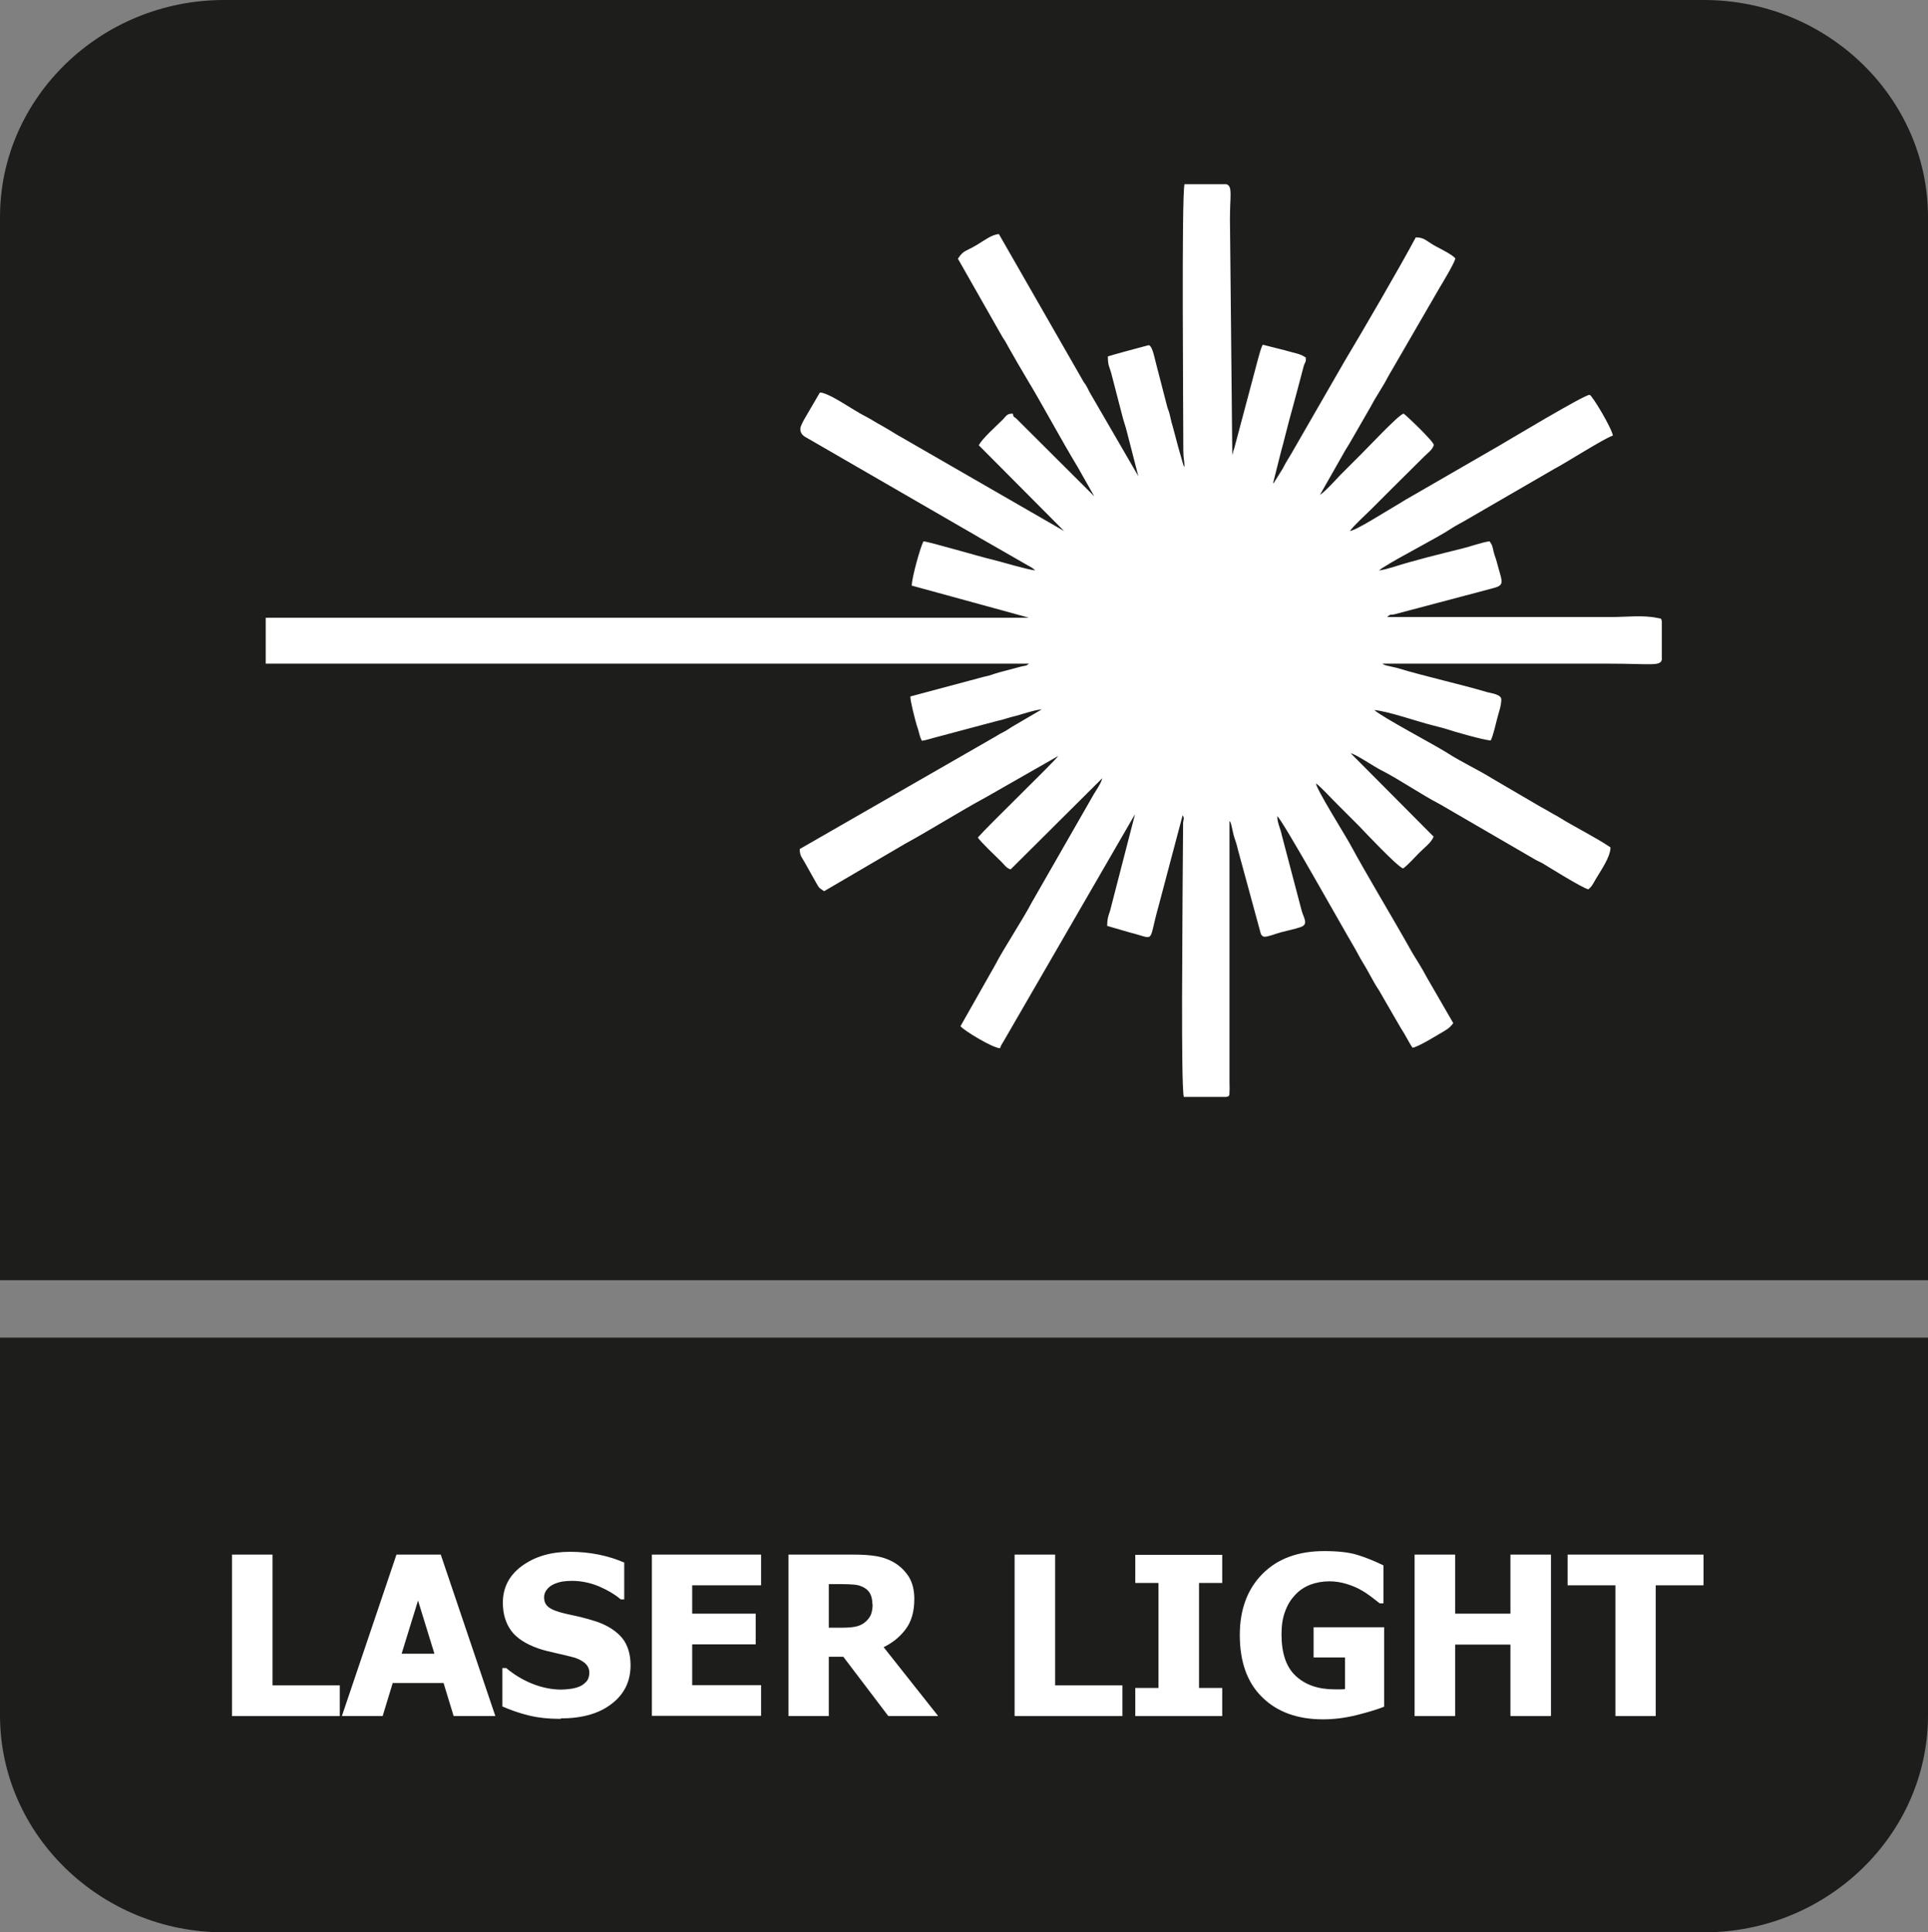
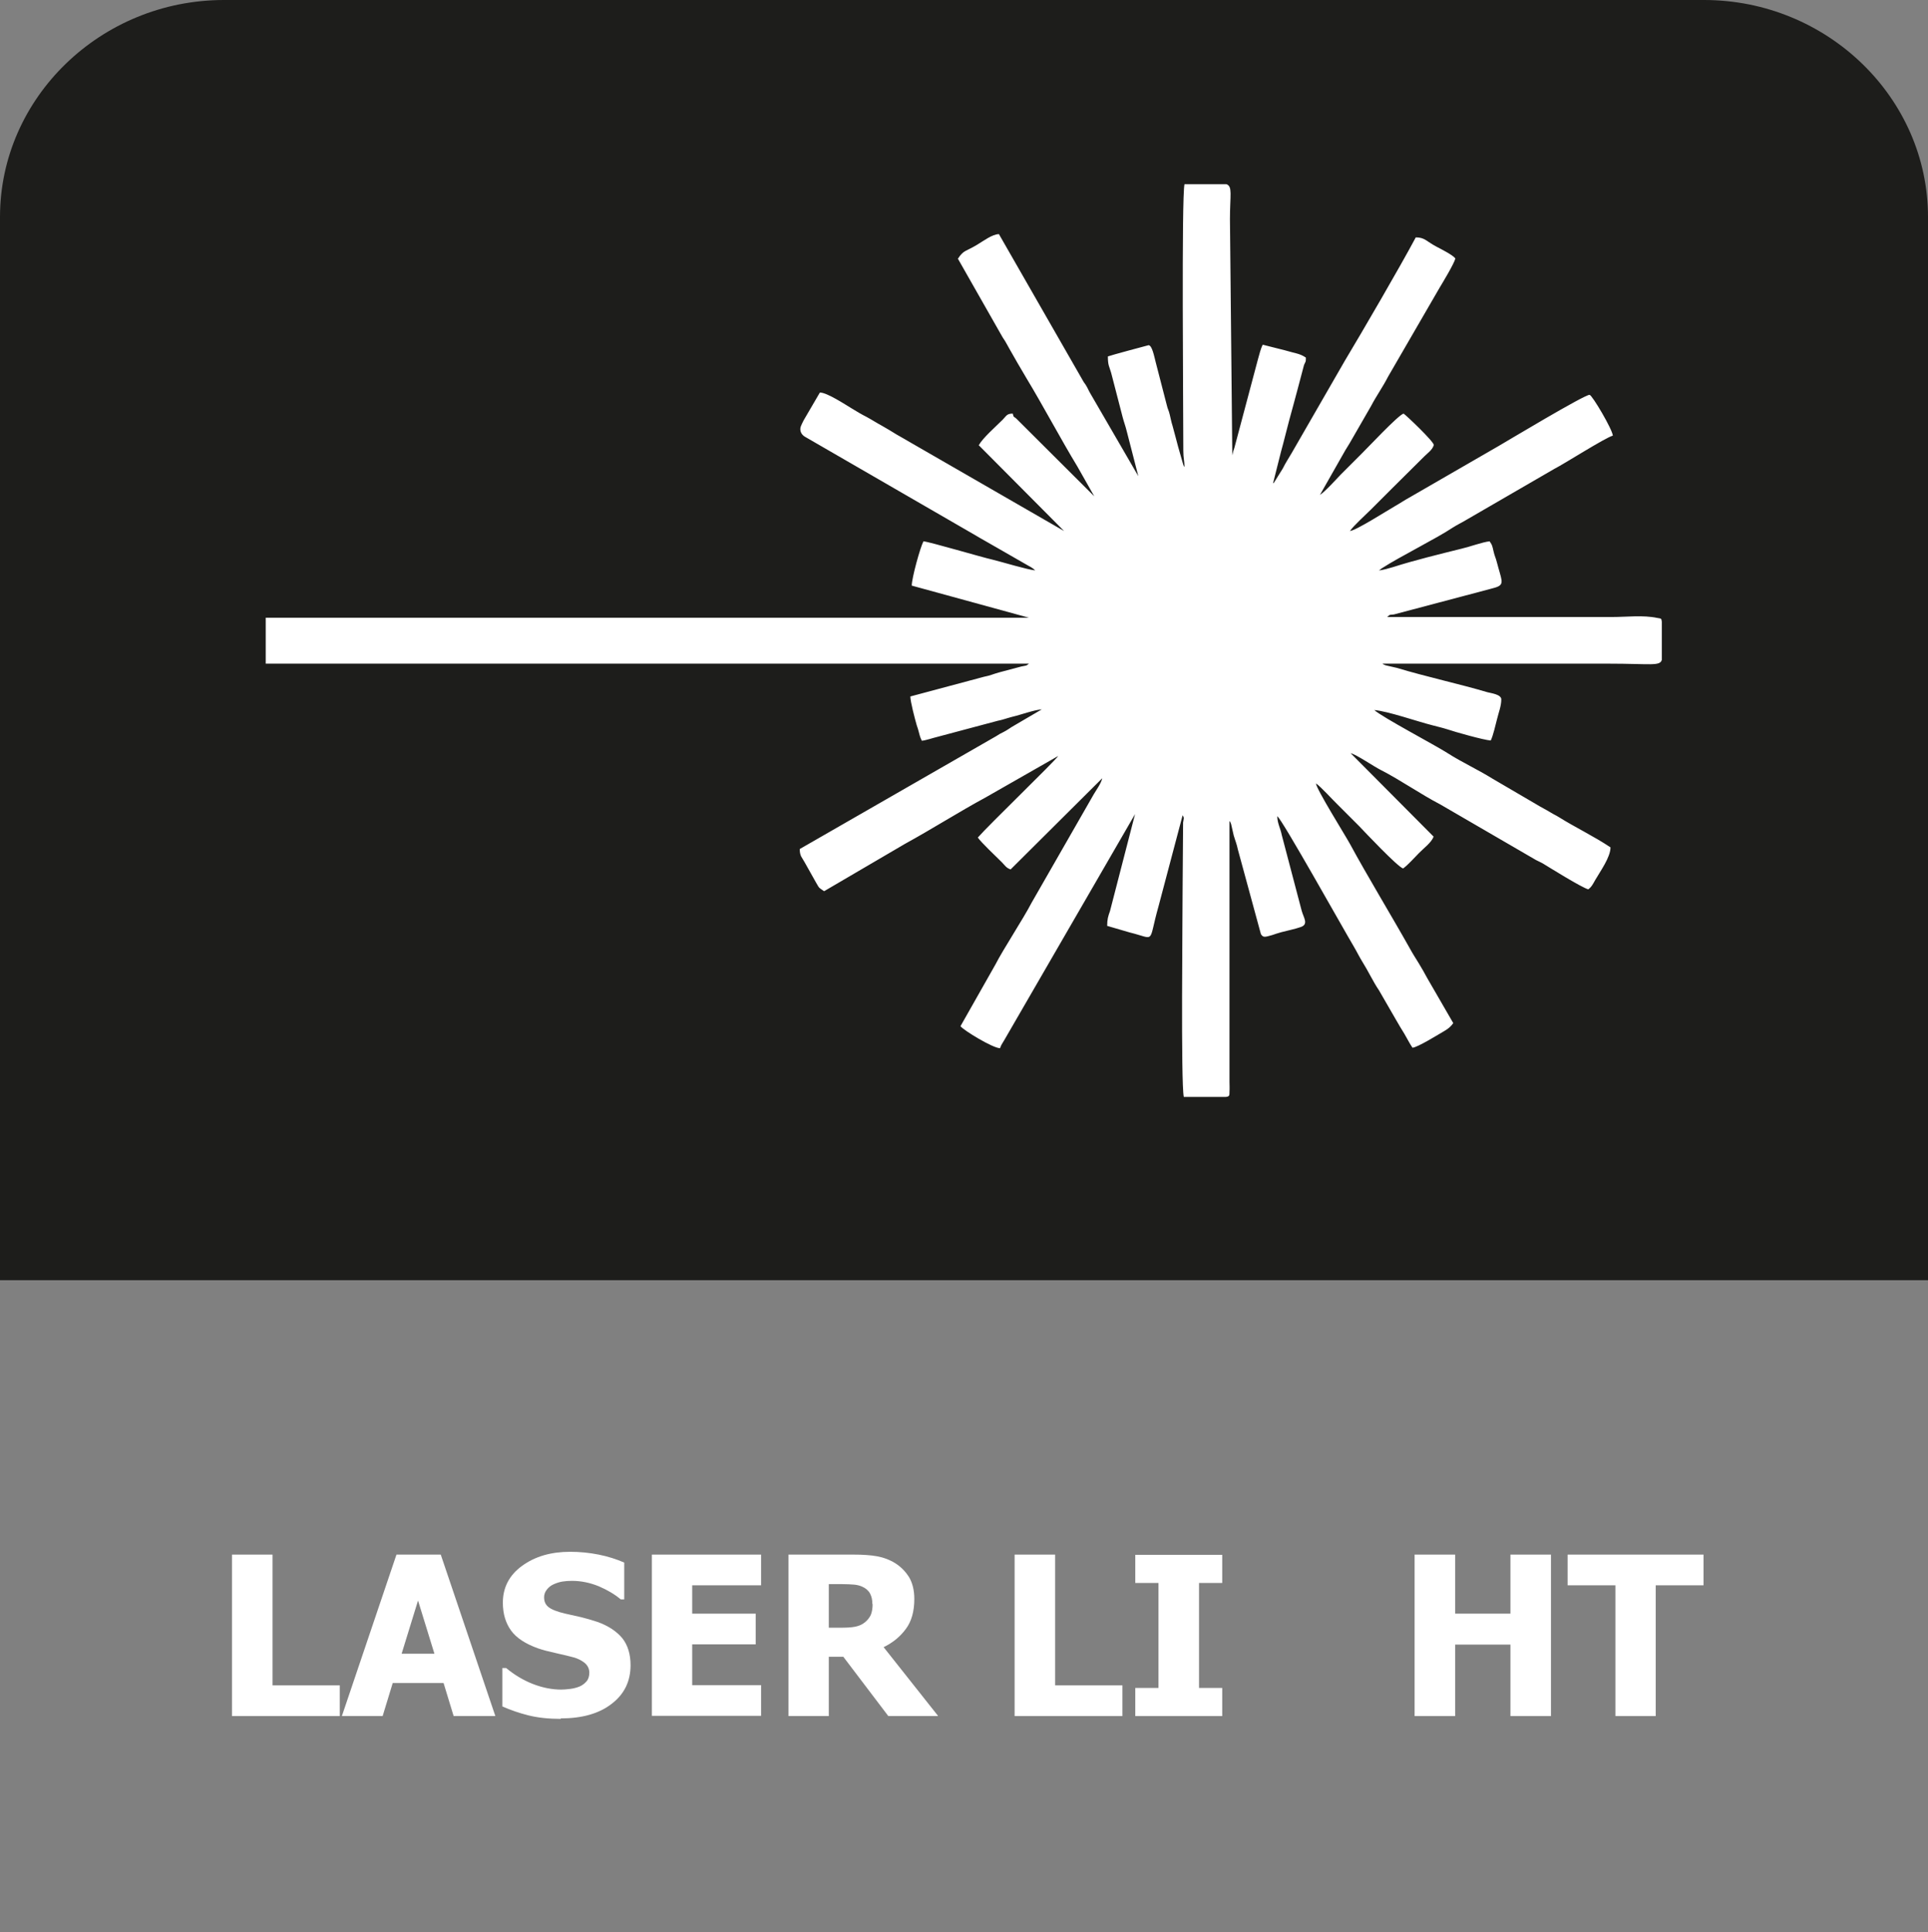
<svg xmlns="http://www.w3.org/2000/svg" id="Layer_2" data-name="Layer 2" viewBox="0 0 82.28 82.46">
  <rect x="0" y="0" width="82.28" height="82.46" fill="#808080" stroke="none" />
  <defs>
    <style>
      .cls-1, .cls-2 {
        fill: #fff;
      }

      .cls-2, .cls-3 {
        fill-rule: evenodd;
      }

      .cls-3 {
        fill: #1d1d1b;
      }
    </style>
  </defs>
  <g id="Layer_2-2" data-name="Layer 2">
    <g>
      <path class="cls-3" d="M9.56,0h63.16c5.26,0,9.56,4.17,9.56,9.26v45.37H0V9.26C0,4.17,4.3,0,9.56,0" />
      <path class="cls-2" d="M54.36,20.61l.38-.61c.13-.26.24-.42.38-.66l2.27-3.94c.75-1.25,2.37-4.03,3.03-5.27.39,0,.45.17.89.4.19.1.69.35.8.5-.05.22-.56,1.06-.68,1.26l-2.19,3.78c-.23.45-.5.82-.73,1.26l-.91,1.58c-.08.13-.11.18-.19.31l-1.08,1.9c.23-.15.66-.63.88-.86.31-.31.58-.58.89-.89.2-.19,1.58-1.67,1.8-1.72.1.06,1.29,1.19,1.29,1.34-.06.21-.26.34-.41.49l-1.37,1.36c-.31.31-.58.58-.89.89-.24.24-.75.7-.91.93.26-.02,1.62-.89,1.92-1.06.23-.13.4-.25.62-.37l3.81-2.2c.23-.13,3.72-2.23,3.88-2.18.12.03.97,1.47.99,1.74-.33.09-2.1,1.22-2.5,1.42l-3.71,2.15c-.21.13-.43.23-.63.36-.69.46-2.26,1.24-3,1.72,0,0-.02.01-.03.02l-.11.08c.17-.01.46-.1.6-.14.94-.3,1.98-.55,2.94-.79.34-.08.89-.28,1.18-.31.12.17.11.18.17.43.05.22.09.26.14.46.19.74.34.93,0,1.06-.07.03-.21.06-.31.09l-4.08,1.08c-.21.03-.14-.02-.29.11h9.59c.63,0,1.33-.09,1.94.04.17.03.17.01.19.16v1.63c-.08.28-.49.16-2.28.16h-9.64c.06.04-.04,0,.13.07l.48.11c1.26.38,2.73.7,3.87,1.04.15.04.58.09.59.3,0,.29-.11.55-.18.84-.07.26-.16.69-.27.92-.3-.02-1.54-.37-1.86-.48-.22-.07-.41-.11-.63-.17-.64-.16-1.89-.6-2.48-.65.36.32,2.55,1.47,3.13,1.84.61.39,1.29.7,1.9,1.08l1.88,1.1c.21.13.42.23.63.36.11.07.21.11.32.18.72.45,1.52.83,2.22,1.3,0,.42-.43,1.01-.65,1.39-.08.14-.16.31-.3.4-.29-.08-1.62-.91-1.9-1.08-.13-.08-.2-.1-.33-.17l-4.08-2.37c-.83-.43-1.7-1.04-2.52-1.46-.34-.17-1.04-.66-1.31-.73l3.54,3.56c-.08.25-.45.52-.62.7-.2.2-.47.51-.68.66-.23-.06-1.68-1.6-1.87-1.8-.32-.32-.6-.6-.92-.92-.24-.23-.7-.75-.93-.91.02.25,1.23,2.18,1.45,2.58.73,1.35,1.77,3.06,2.55,4.45.13.24.25.42.39.65.13.21.24.41.36.63l1.11,1.92c-.1.14-.2.23-.37.33-.26.15-1.14.7-1.37.72-.13-.19-.23-.4-.35-.6-.13-.21-.24-.39-.37-.62l-.71-1.23c-.13-.19-.24-.39-.35-.59-.13-.24-.23-.42-.36-.63-.13-.21-.23-.42-.36-.64-.47-.79-3.06-5.43-3.27-5.57,0,.3.14.53.19.8l.85,3.23c.08.3.31.58-.04.7-.26.09-.53.14-.83.22-.15.04-.26.08-.38.12-.32.09-.39.12-.49-.04l-.98-3.6c-.06-.28-.11-.37-.18-.61l-.11-.48c-.05-.15-.03-.08-.07-.13v11.13c0,.12.01.29,0,.4,0,.19,0,.22-.16.24h-1.79c-.13-.56-.05-7.83-.05-9.04l.02-2.67c.02-.17.06-.18-.02-.31l-1.03,3.89c-.46,1.62-.09,1.39-1.23,1.11l-.96-.28c0-.28.04-.41.12-.63l1.07-4.14-5.59,9.66c-.07.12-.14.21-.17.33-.31,0-1.57-.77-1.69-.94l1.49-2.63c.32-.63,1.2-1.97,1.54-2.63l2.66-4.64c.12-.2.31-.46.36-.68l-3.91,3.89c-.19-.06-.25-.18-.37-.3-.25-.25-.9-.86-1.03-1.06.46-.53,3.28-3.25,3.43-3.48l-3.1,1.77c-1.11.6-2.29,1.35-3.44,1.98l-3.45,2.02c-.23-.16-.19-.1-.34-.36l-.5-.89c-.1-.19-.2-.24-.2-.55l8.39-4.82c.11-.07.17-.11.32-.18.17-.09.21-.13.34-.21l1.28-.75c-.36.03-.88.23-1.27.32-.23.06-.41.13-.62.17l-2.55.68c-.21.05-.49.15-.68.17-.09-.18-.09-.24-.15-.45-.03-.12-.04-.11-.07-.22-.08-.28-.27-1-.27-1.22l3.14-.84c.27-.05.4-.12.66-.19l.94-.25c.19-.04.21-.02.32-.12H11.34s0-1.96,0-1.96h32.57l-5-1.37c0-.32.36-1.63.5-1.89.26.02,2.49.68,2.94.78.45.11,1.49.43,1.83.46-.04-.04-.08-.07-.14-.11-.07-.05-.11-.06-.19-.11l-1.83-1.05c-.15-.09-.24-.13-.38-.22l-7.3-4.22c-.11-.07-.21-.2-.18-.38,0-.04.13-.31.17-.37l.66-1.13c.31,0,1.09.52,1.36.68.21.13.43.26.63.36.24.13.42.25.66.38.23.13.41.24.62.37.22.13.43.24.66.38l6.49,3.74-3.64-3.66c.17-.31.71-.78,1.02-1.09.16-.16.17-.26.43-.26.05.2.04.1.17.23l3.31,3.3-.72-1.27c-.71-1.17-1.46-2.59-2.18-3.78-.26-.43-.49-.84-.73-1.26-.07-.12-.1-.19-.18-.32-.09-.14-.11-.16-.19-.31l-1.82-3.2c.25-.38.33-.3.81-.59.3-.18.65-.45.94-.46l3.6,6.28c.05.09.07.09.12.18.07.11.1.2.17.32l2.06,3.55-.49-1.9c-.06-.25-.12-.39-.18-.62l-.49-1.89c-.08-.28-.14-.31-.14-.7.09-.04,1.73-.48,1.74-.48.15.02.23.45.31.76l.46,1.78c.05.22.08.21.13.42.04.15.06.3.12.48.09.32.15.57.24.9l.22.77c.04.09.02.04.05.09,0-.25-.05-.38-.05-.69,0-1.77-.08-10.8.05-11.38h1.79c.27.1.15.45.15,1.49l.1,10.08c.03-.16.04-.17.09-.32l1-3.76c.06-.21.12-.47.21-.64l.95.24c.43.13.63.13.89.31,0,.23-.01.14-.08.32l-.27,1.02c-.06.22-.12.44-.18.67l-.18.66c-.12.44-.22.88-.35,1.34l-.34,1.35Z" />
-       <path class="cls-3" d="M82.28,61.18v12.02c0,5.09-4.3,9.26-9.56,9.26H9.56c-5.26,0-9.56-4.17-9.56-9.26v-16.12h82.28v4.1Z" />
      <g>
        <path class="cls-1" d="M14.5,73.23h-4.6v-6.89h1.73v5.58h2.87v1.31Z" />
        <path class="cls-1" d="M14.59,73.23l2.33-6.89h1.89l2.33,6.89h-1.78l-.43-1.41h-2.17l-.43,1.41h-1.73ZM18.54,70.57l-.7-2.27-.7,2.27h1.41Z" />
        <path class="cls-1" d="M23.94,73.35c-.53,0-.99-.05-1.39-.15-.4-.1-.77-.23-1.11-.38v-1.64h.16c.35.29.73.52,1.14.68s.82.24,1.21.24c.1,0,.23-.01.39-.03s.29-.06.39-.1c.12-.05.22-.13.3-.22.08-.09.12-.22.12-.37,0-.17-.07-.31-.2-.42-.14-.11-.3-.19-.49-.24-.23-.06-.49-.12-.75-.18-.27-.06-.52-.12-.75-.2-.53-.19-.92-.44-1.15-.76-.23-.32-.35-.71-.35-1.19,0-.64.27-1.17.82-1.57s1.23-.6,2.05-.6c.41,0,.82.04,1.22.12s.77.2,1.09.34v1.57h-.15c-.26-.22-.57-.4-.94-.56-.37-.15-.75-.23-1.14-.23-.15,0-.29.01-.41.03-.12.02-.25.06-.38.12-.11.05-.2.12-.28.22-.08.1-.12.21-.12.33,0,.18.06.32.19.42.12.1.37.2.72.28.23.05.45.1.67.15.21.05.44.12.69.2.48.17.83.41,1.07.7.23.29.35.68.35,1.15,0,.69-.27,1.24-.81,1.65-.54.42-1.27.62-2.18.62Z" />
        <path class="cls-1" d="M27.82,73.23v-6.89h4.66v1.31h-2.94v1.21h2.71v1.31h-2.71v1.74h2.94v1.31h-4.66Z" />
        <path class="cls-1" d="M40.02,73.23h-2.11l-1.92-2.53h-.62v2.53h-1.72v-6.89h2.77c.38,0,.72.02,1,.07.28.05.55.15.79.3.25.16.44.36.59.6.14.24.22.55.22.92,0,.53-.12.96-.36,1.28-.24.33-.56.59-.95.78l2.32,2.93ZM37.23,68.45c0-.17-.03-.32-.1-.45s-.18-.22-.33-.29c-.11-.05-.23-.08-.36-.09-.13-.01-.3-.02-.49-.02h-.58v1.86h.5c.24,0,.45-.01.61-.04s.31-.09.43-.19c.11-.09.19-.19.25-.31.05-.12.08-.28.08-.47Z" />
        <path class="cls-1" d="M47.9,73.23h-4.6v-6.89h1.73v5.58h2.87v1.31Z" />
        <path class="cls-1" d="M52.16,73.23h-3.71v-1.2h.99v-4.48h-.99v-1.2h3.71v1.2h-.99v4.48h.99v1.2Z" />
-         <path class="cls-1" d="M59.07,72.83c-.3.12-.7.24-1.18.36s-.96.18-1.43.18c-1.08,0-1.95-.31-2.59-.94-.64-.62-.96-1.51-.96-2.66,0-1.08.32-1.95.96-2.6.64-.65,1.52-.98,2.64-.98.58,0,1.05.05,1.41.16s.73.26,1.12.45v1.62h-.16c-.08-.06-.2-.16-.36-.28-.16-.12-.31-.22-.46-.3-.17-.1-.37-.18-.6-.25s-.47-.11-.72-.11c-.3,0-.57.05-.81.14s-.46.23-.65.43c-.18.19-.33.42-.43.7-.11.28-.16.61-.16.99,0,.81.2,1.4.61,1.78s.96.57,1.66.57c.06,0,.13,0,.22,0,.08,0,.16,0,.22-.01v-1.35h-1.34v-1.29h3.01v3.39Z" />
        <path class="cls-1" d="M66.19,73.23h-1.73v-3.05h-2.36v3.05h-1.73v-6.89h1.73v2.52h2.36v-2.52h1.73v6.89Z" />
        <path class="cls-1" d="M68.94,73.23v-5.58h-2.04v-1.31h5.8v1.31h-2.04v5.58h-1.73Z" />
      </g>
    </g>
  </g>
</svg>